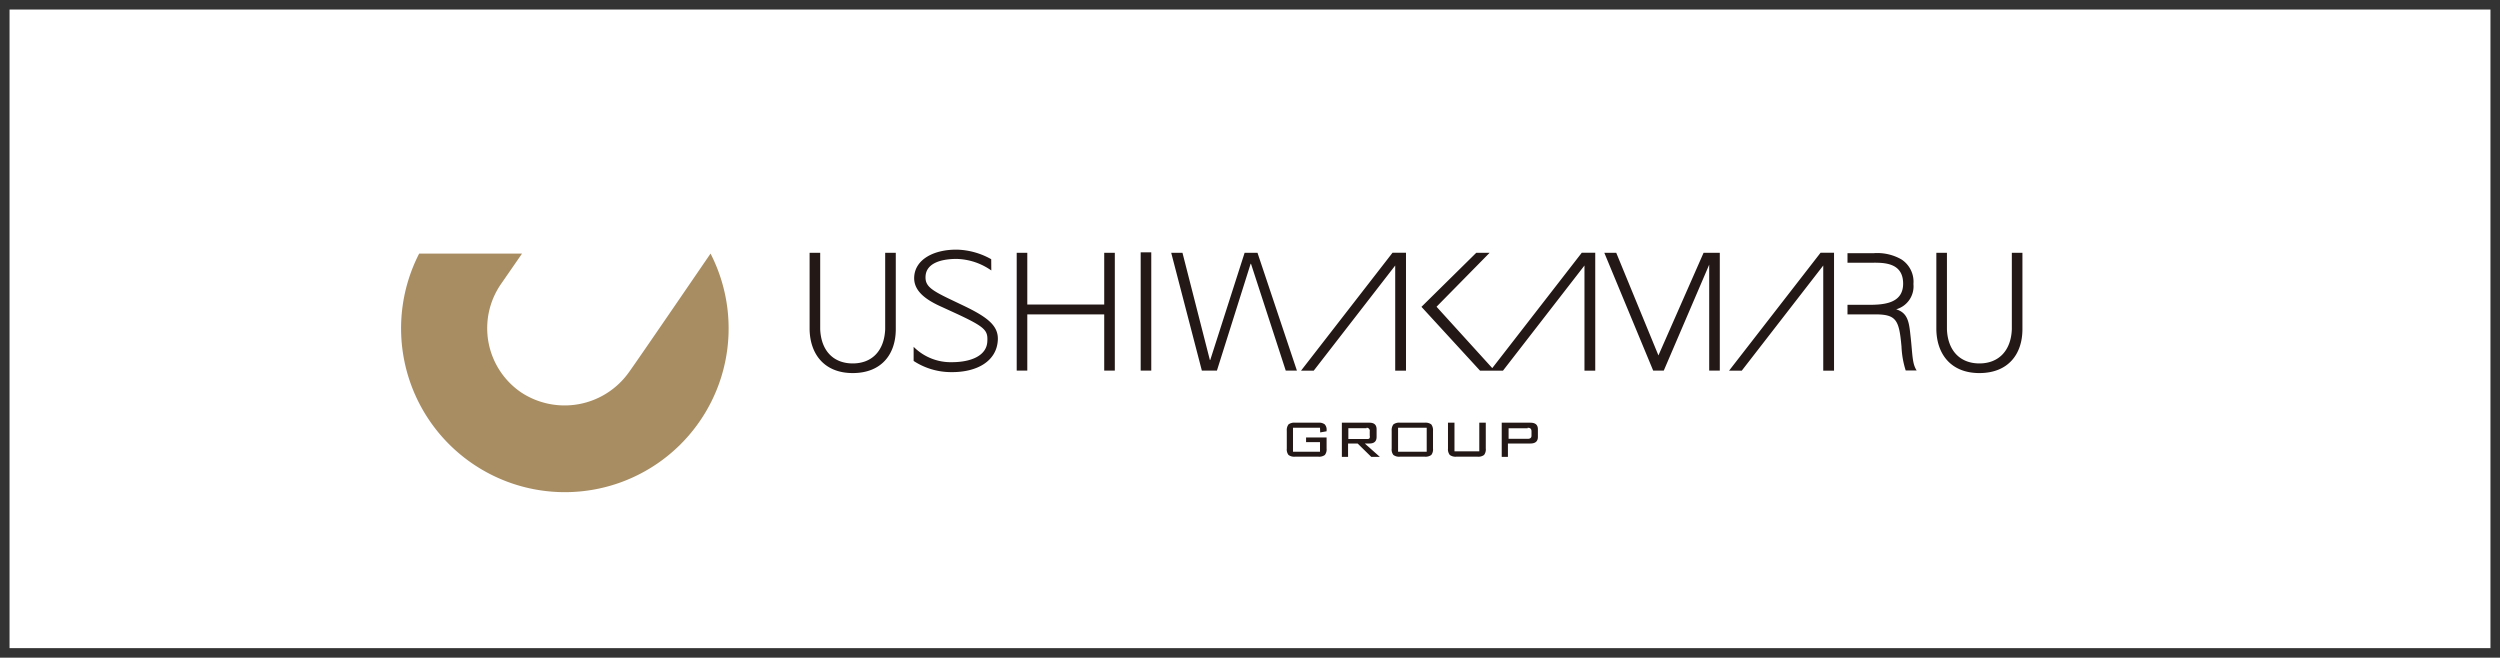
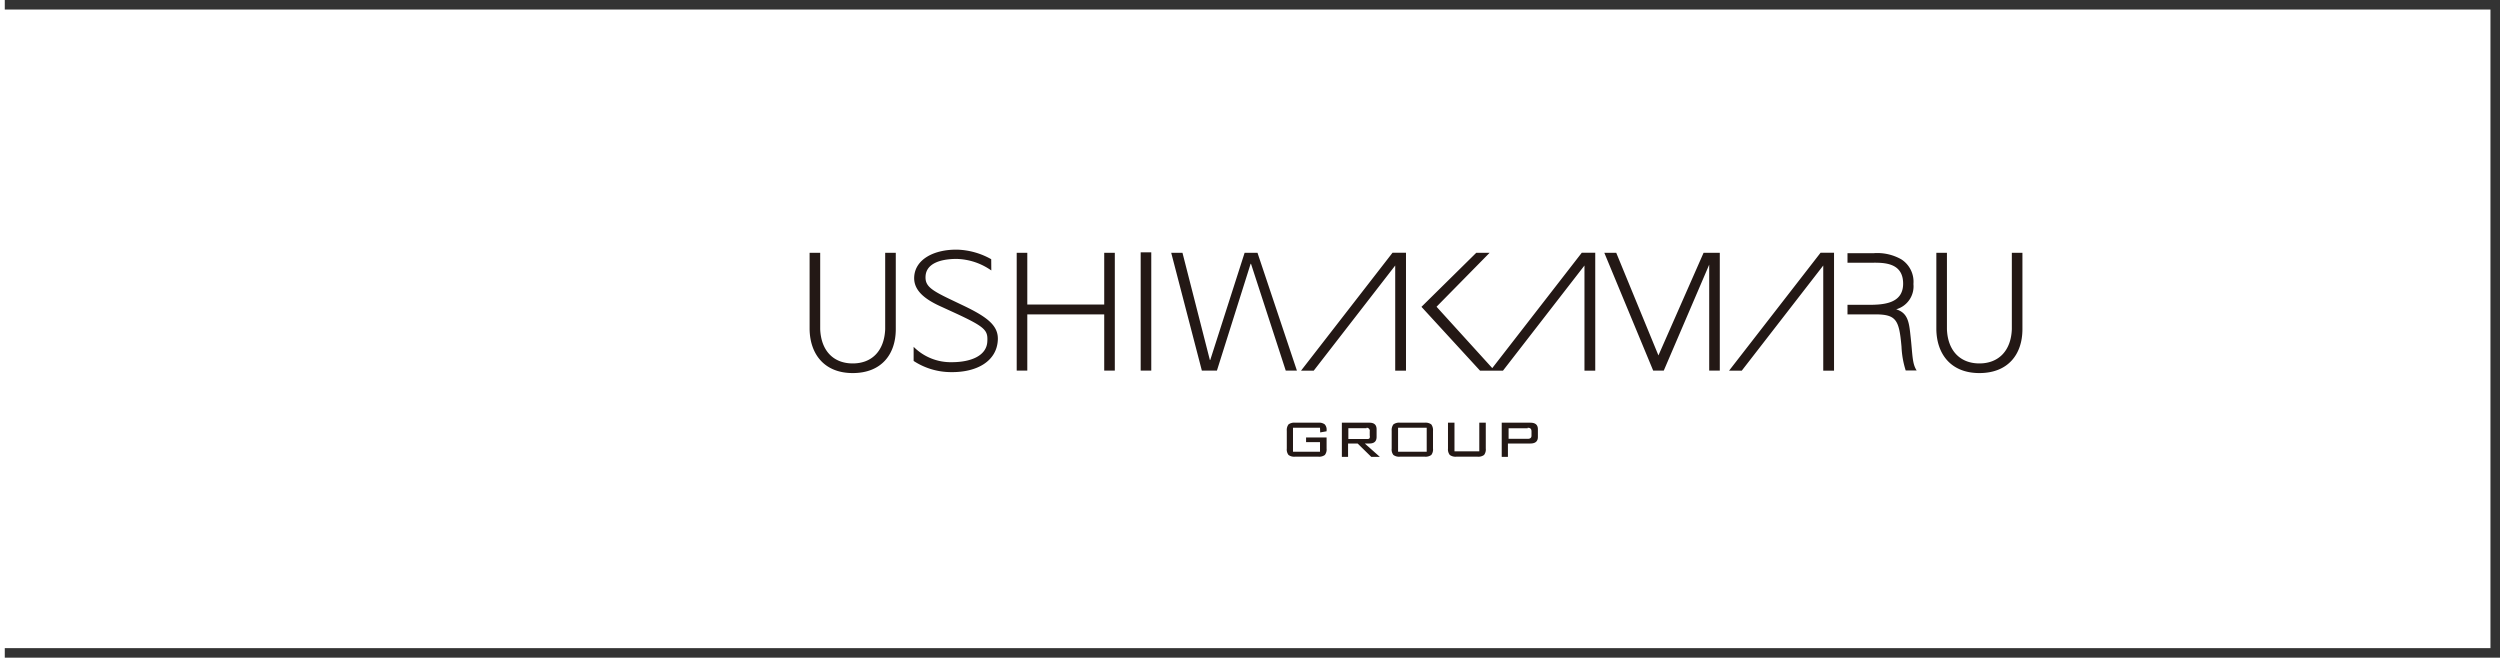
<svg xmlns="http://www.w3.org/2000/svg" viewBox="0 0 261.95 68.91">
  <defs>
    <style>.cls-1{fill:none;stroke:#333;stroke-miterlimit:10}.cls-2{fill:#231815}.cls-3{fill:#a88d62}</style>
  </defs>
  <title>footer_logo1</title>
  <g id="Layer_2" data-name="Layer 2">
    <g id="design">
-       <path class="cls-1" d="M.5.5h260.95v67.91H.5z" />
+       <path class="cls-1" d="M.5.5h260.95v67.91H.5" />
      <path class="cls-2" d="M138.31 44.82h-2.83v2.51h2.83v-1h-1.46v-.49H139V47a.94.94 0 0 1-.18.67 1 1 0 0 1-.69.18h-2.43a1 1 0 0 1-.69-.18.94.94 0 0 1-.18-.67v-1.86a1 1 0 0 1 .18-.67 1 1 0 0 1 .69-.18h2.43a1 1 0 0 1 .67.17.8.8 0 0 1 .2.63v.1l-.67.12zm2.29 3.05v-3.58h2.89q.75 0 .75.69v.8q0 .69-.75.69H143l1.58 1.4h-.9l-1.43-1.4h-1v1.4zm2.59-3h-1.91V46h1.91c.18 0 .29 0 .33-.13a.47.47 0 0 0 0-.23v-.43a.32.32 0 0 0-.33-.39zm2.63.27a1 1 0 0 1 .18-.67 1 1 0 0 1 .7-.18h2.58a1 1 0 0 1 .69.18 1 1 0 0 1 .18.67V47a.94.94 0 0 1-.18.67 1 1 0 0 1-.69.18h-2.58a1 1 0 0 1-.7-.18.93.93 0 0 1-.18-.67zm.67 2.19h3v-2.51h-3zm5.91-3.04v3h2.6v-3h.68V47a.94.94 0 0 1-.18.67 1 1 0 0 1-.7.18h-2.2a1 1 0 0 1-.69-.18.94.94 0 0 1-.19-.67v-2.71zm4.95 3.58v-3.58h3c.53 0 .79.23.79.69v.8c0 .46-.26.69-.79.69H158v1.4zm2.72-3h-2v1.11h2c.27 0 .4-.11.4-.33v-.45c0-.27-.13-.38-.4-.38zm-53.54-6.04V26.49h1.11v5.42h8.06v-5.42h1.11v12.34h-1.11v-5.89h-8.06v5.89zm12.99 0V26.44h1.11v12.39zM204 26.49v8c.08 2.24 1.37 3.59 3.4 3.59s3.32-1.35 3.4-3.59v-8h1.11v8c0 2.65-1.52 4.6-4.51 4.6s-4.48-2-4.51-4.6v-8zm-118.06 0v8c.09 2.24 1.37 3.59 3.41 3.59s3.31-1.35 3.4-3.59v-8h1.11v8c0 2.65-1.52 4.6-4.51 4.6s-4.48-2-4.52-4.6v-8zm45.82 0h-1.35l-3.6 11.23h-.04l-2.87-11.23h-1.18l3.21 12.34h1.58l3.53-11.19h.04l3.64 11.19h1.17l-4.13-12.34zm46.74 0l-4.73 10.75-4.42-10.75h-1.25l5.12 12.34h1.11l4.76-11.1v11.1h1.11V26.49h-1.7zm21.68 8.67c-.15-1.44-.29-2.38-1.5-2.75a2.5 2.5 0 0 0 1.81-2.65 2.79 2.79 0 0 0-1.26-2.58 5.08 5.08 0 0 0-2.91-.65h-2.74v1h2.31c1.18 0 3.52-.19 3.52 2.19 0 2.1-2.06 2.22-3.64 2.22h-2.19v1h2.88c2.24 0 2.53.57 2.78 3.39a9.5 9.5 0 0 0 .44 2.49h1.15c-.49-.74-.42-1.66-.65-3.66zm-9.42-8.68l-9.59 12.36h1.33l8.54-11.02v11.02h1.13V26.48h-1.41zm-25.02 0l-9.38 12.09-5.84-6.43 5.56-5.65h-1.4l-5.74 5.66 6.14 6.69h2.4l8.54-11.02v11.02h1.13V26.48h-1.41zm-19.83 0l-9.59 12.36h1.33l8.54-11.02v11.02h1.13V26.48h-1.41zm-42.04 1.86a6.57 6.57 0 0 0-3.64-1.21c-1.73 0-3.17.5-3.25 1.8-.06 1 .5 1.43 2.52 2.4l1.36.65c2.61 1.24 3.79 2.15 3.69 3.68-.12 2.13-2.11 3.39-5 3.33a7.17 7.17 0 0 1-3.82-1.17v-1.48a5.49 5.49 0 0 0 4 1.61c2 0 3.63-.67 3.72-2.14.07-1.17-.15-1.51-3.2-2.93l-1.59-.73C97 31.41 95.7 30.48 95.79 29c.11-1.85 2.11-2.89 4.57-2.84a7.72 7.72 0 0 1 3.5 1l.01 1.18z" />
-       <path class="cls-3" d="M65.9 39a8.27 8.27 0 0 1-11.32 2.1 8.14 8.14 0 0 1-2.1-11.32l2.22-3.21H43.92a17.16 17.16 0 1 0 30.53 0S66.72 37.88 65.9 39z" />
    </g>
  </g>
</svg>